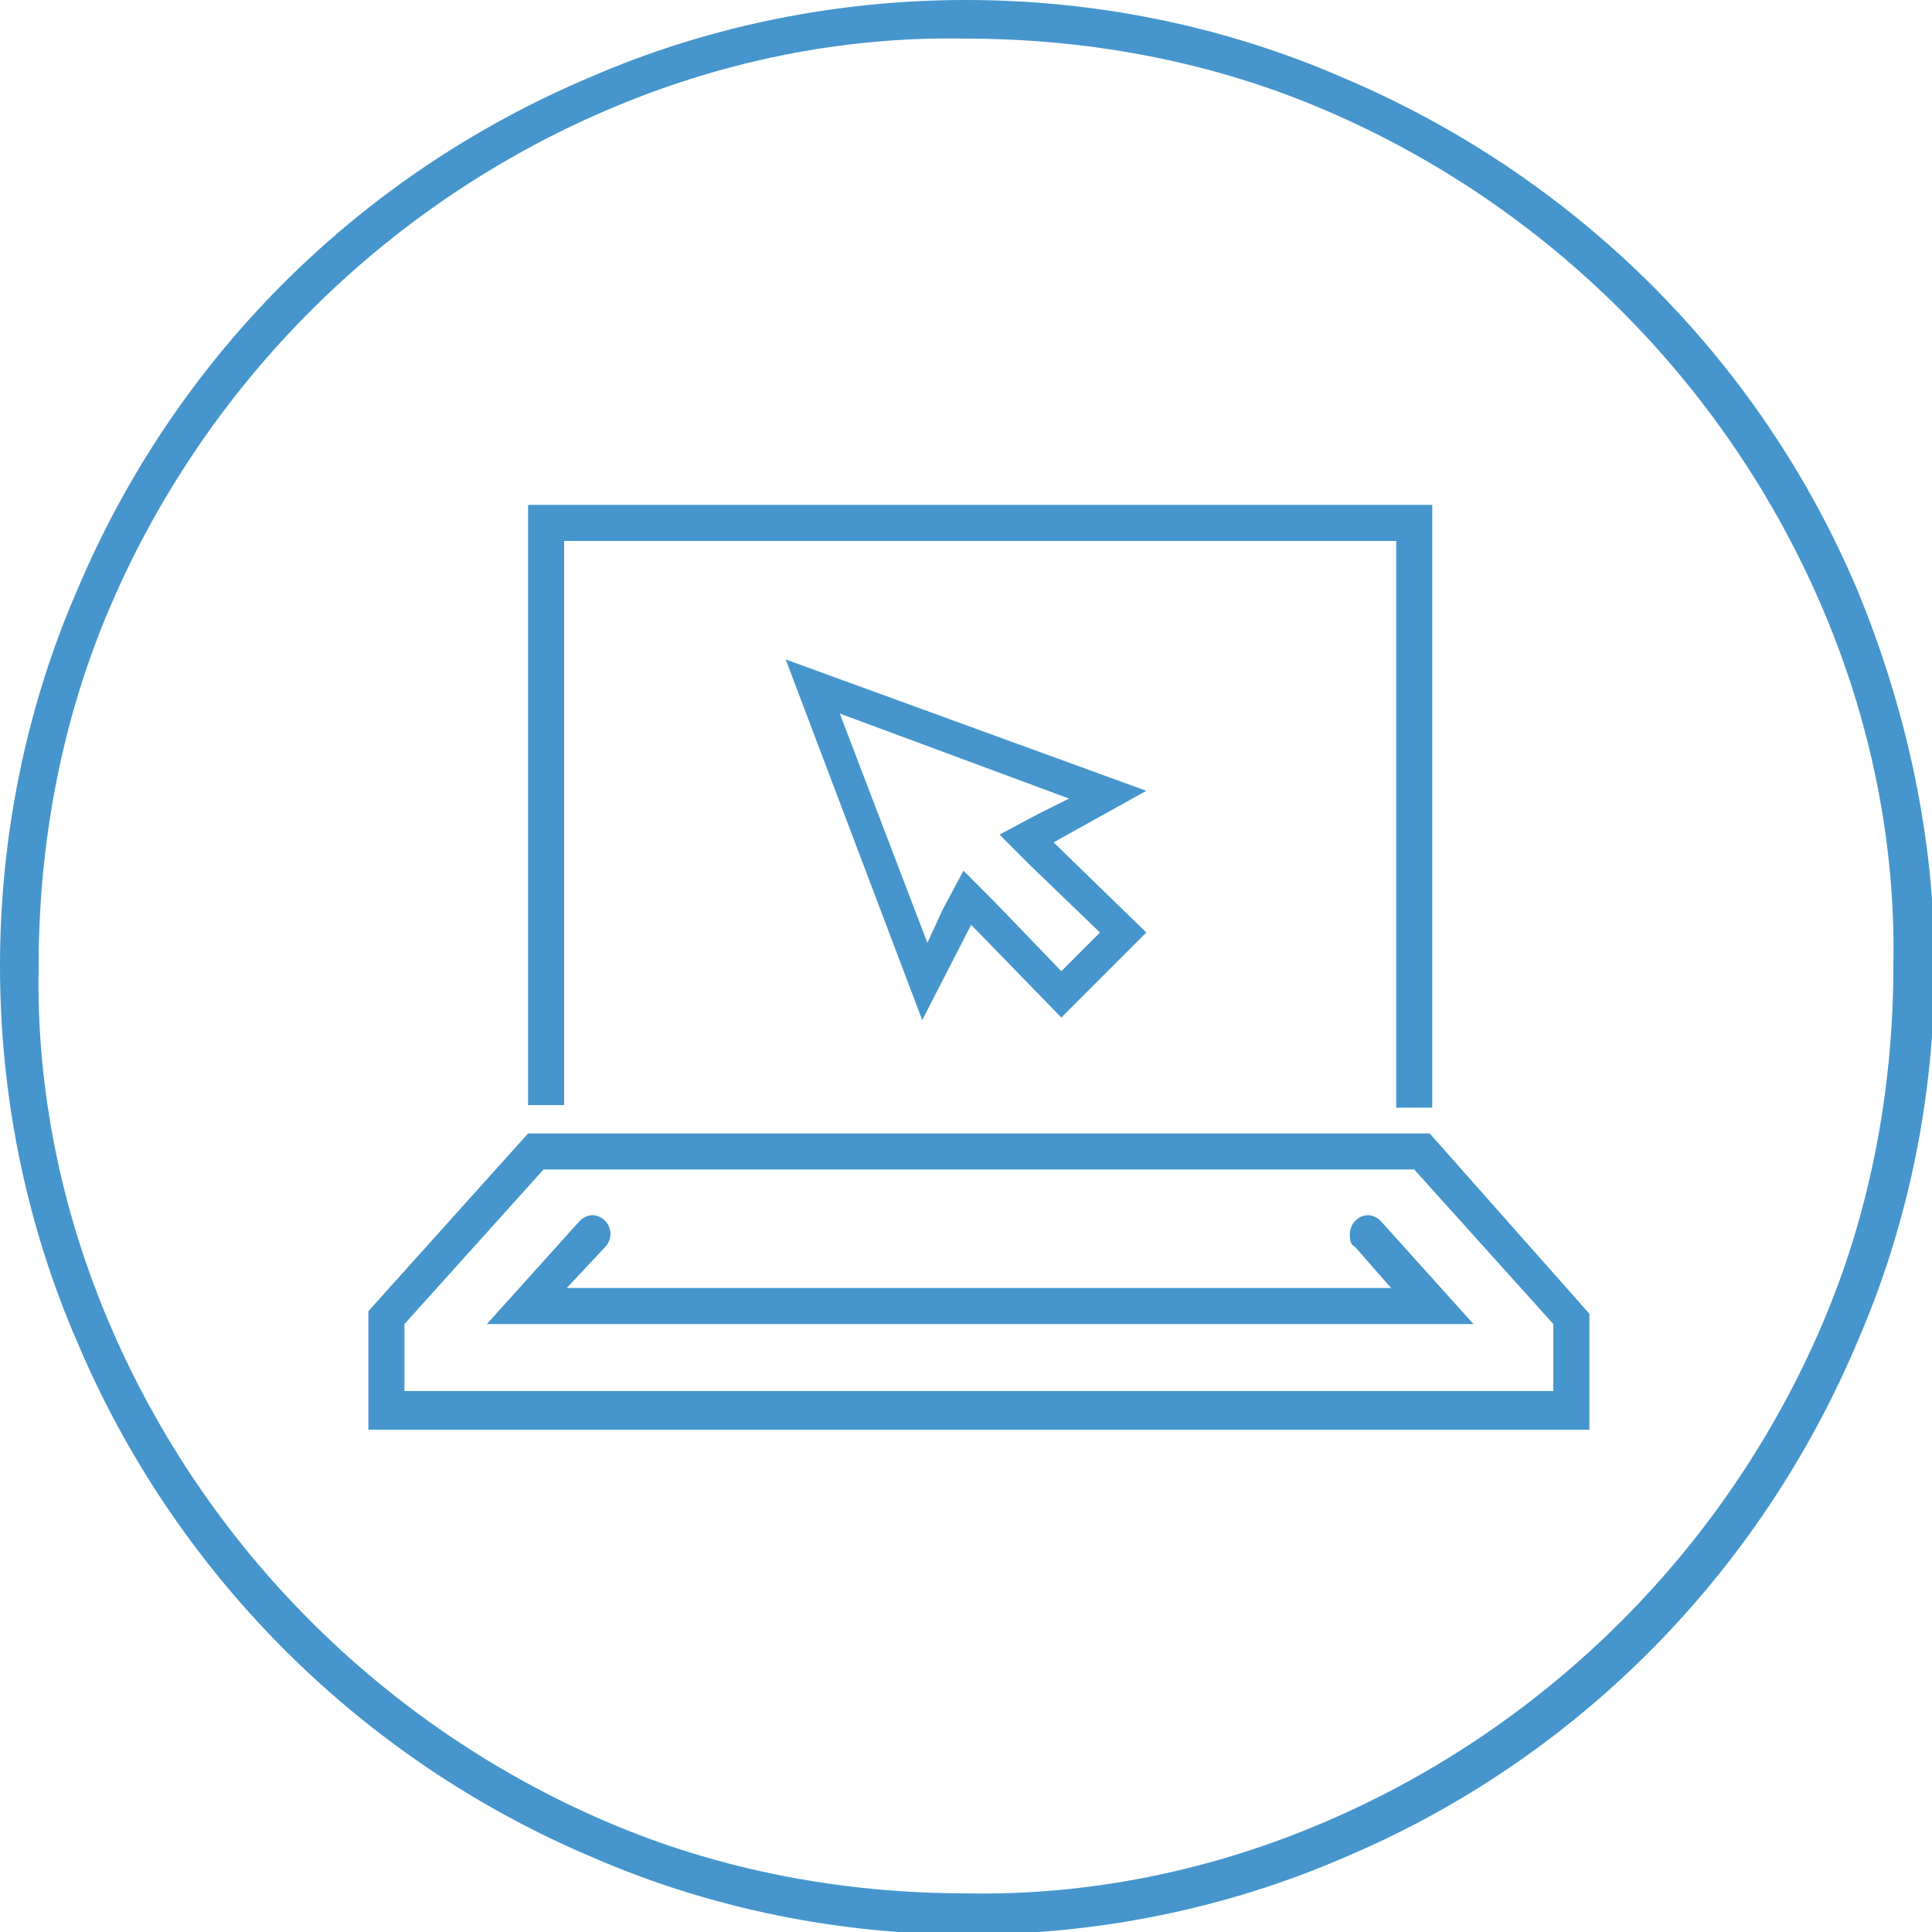
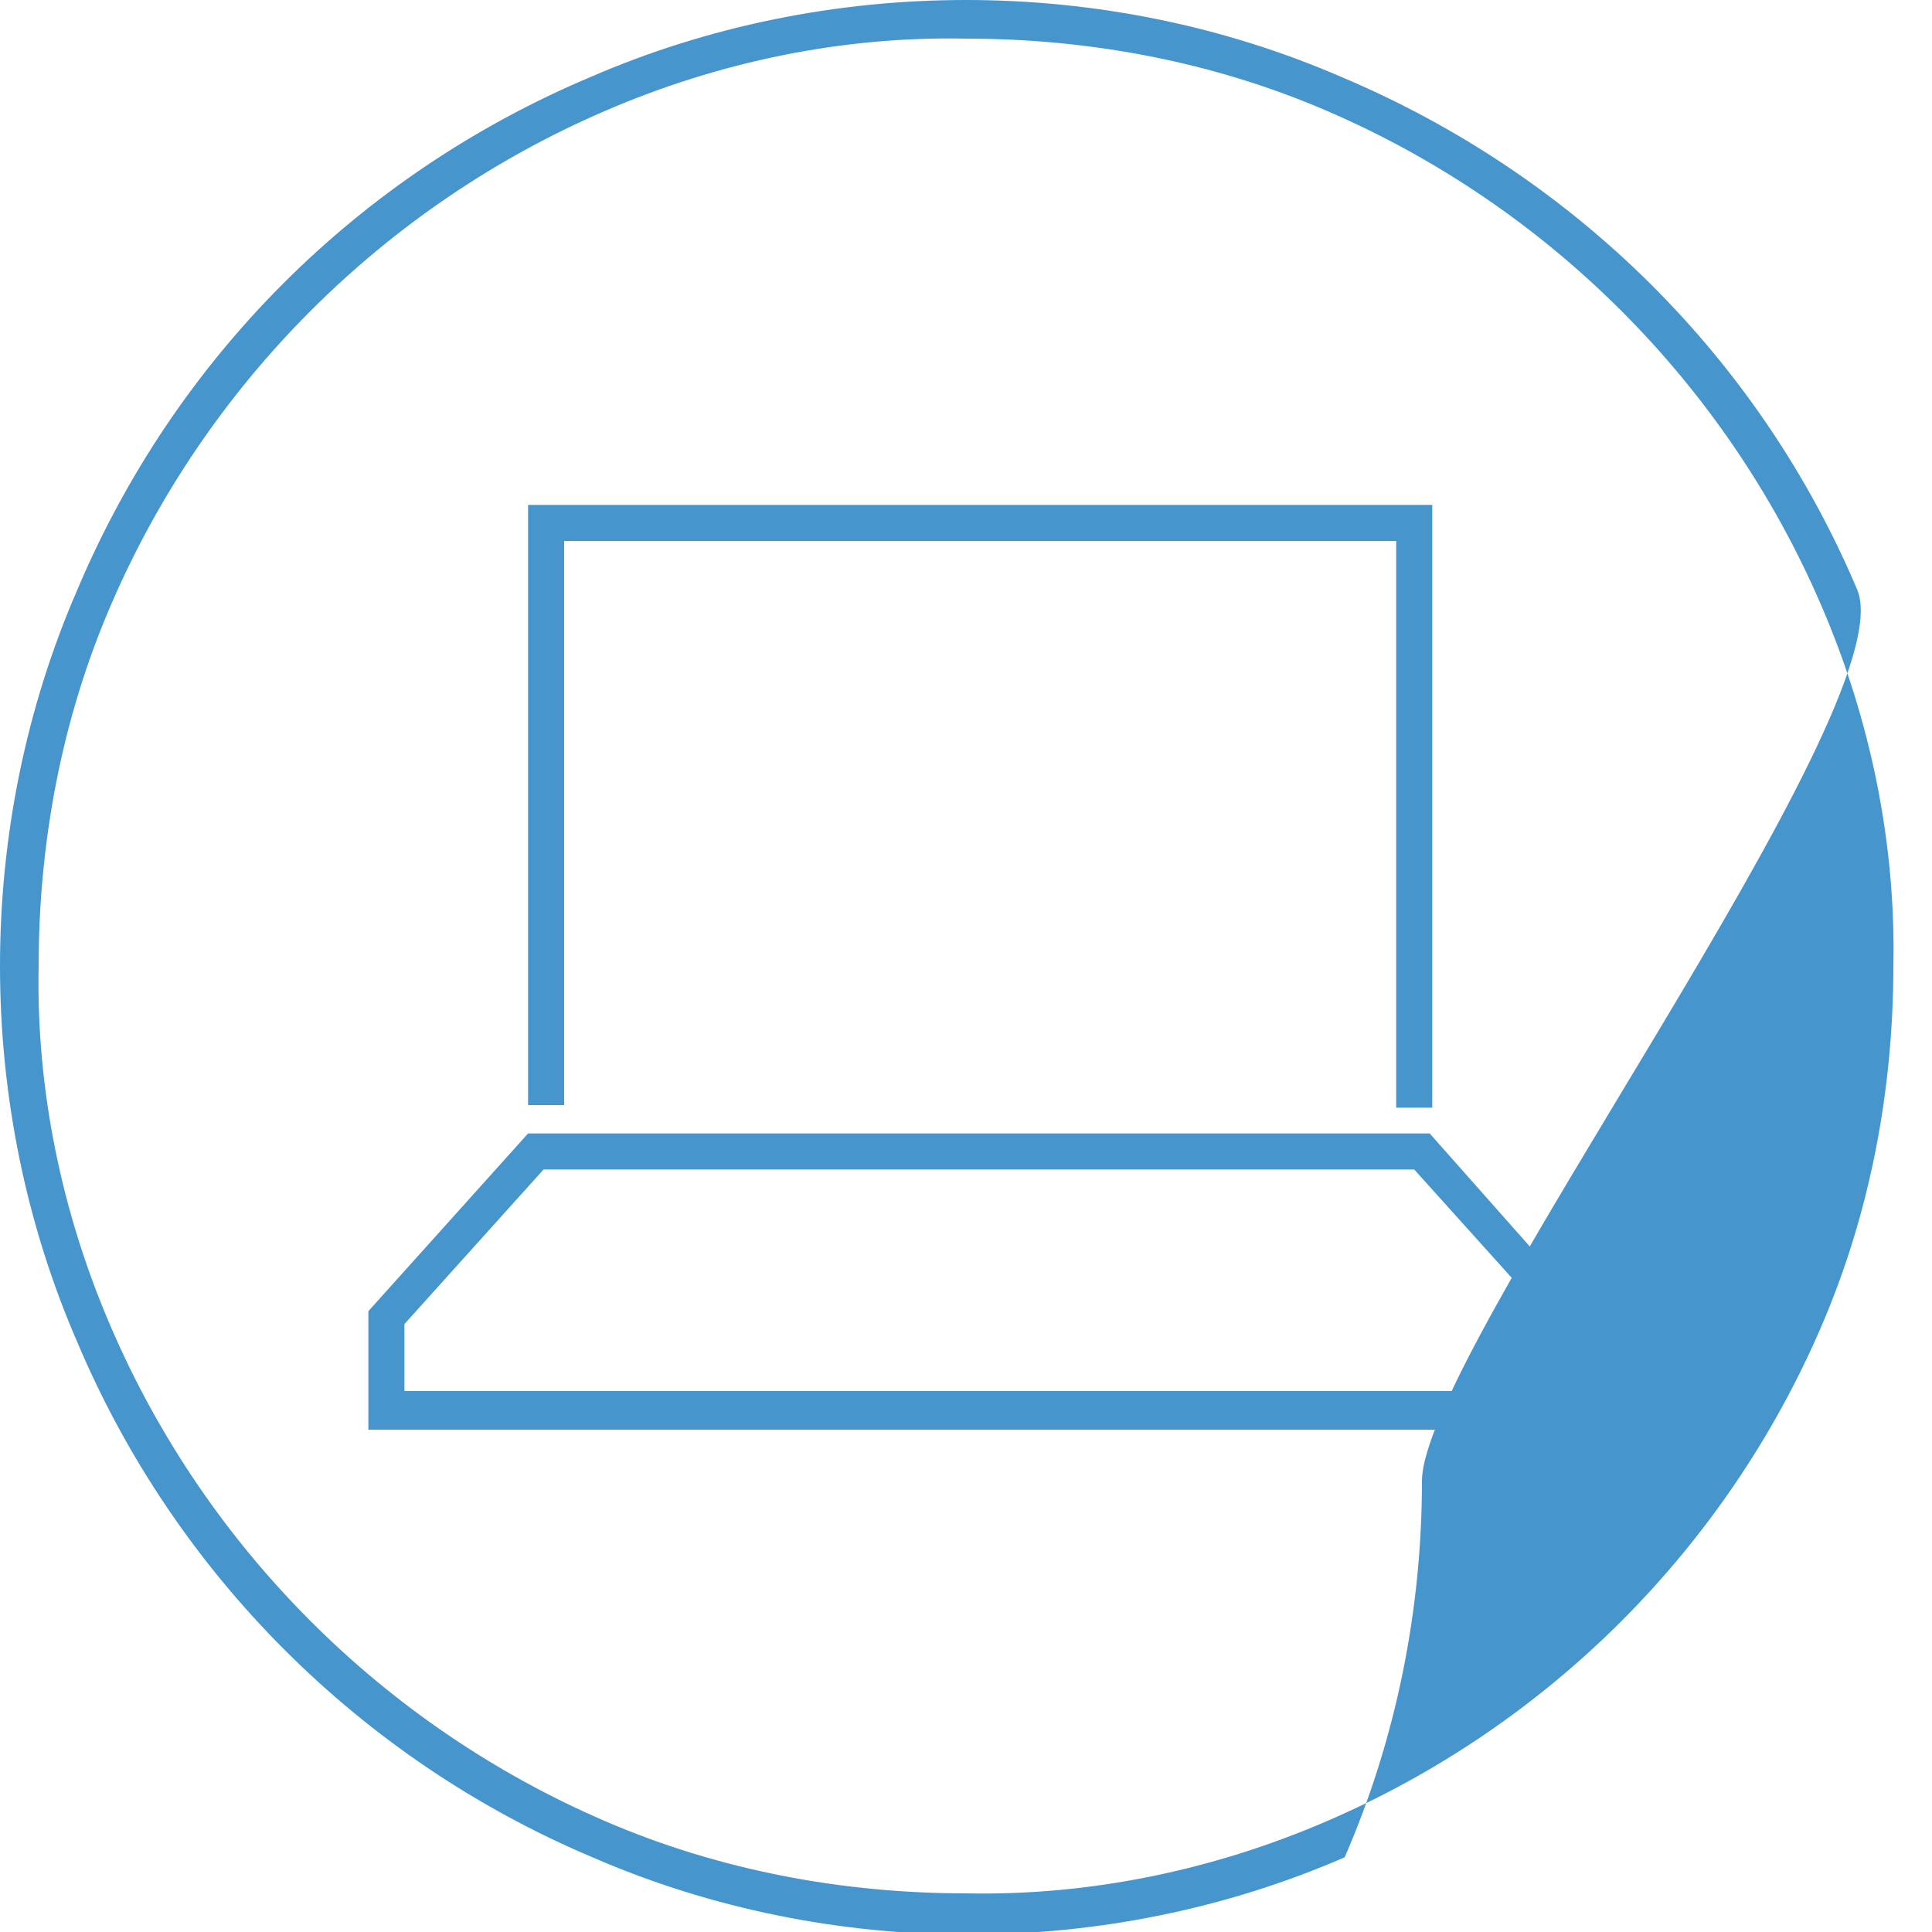
<svg xmlns="http://www.w3.org/2000/svg" version="1.1" id="ee636c33-e3d8-4fe7-b159-7a33707b6a3f" x="0px" y="0px" viewBox="0 0 75 75" style="enable-background:new 0 0 75 75;" xml:space="preserve">
  <style type="text/css">
	.st0{fill:#4696CD;}
</style>
-   <path class="st0" d="M70.7,51.5C67,60.1,60.1,67,51.5,70.7c-4.4,1.9-9.2,2.9-14,2.8c-4.8,0-9.6-0.9-14-2.8C14.9,67,8,60.1,4.3,51.5  c-1.9-4.4-2.9-9.2-2.8-14c0-4.8,0.9-9.6,2.8-14C8,14.9,14.9,8,23.5,4.3c4.4-1.9,9.2-2.9,14-2.8c4.8,0,9.6,0.9,14,2.8  C60.1,8,67,14.9,70.7,23.5c1.9,4.4,2.9,9.2,2.8,14C73.5,42.3,72.6,47.1,70.7,51.5 M72.1,22.9c-3.8-9-11-16.1-20-19.9  c-4.6-2-9.6-3-14.6-3s-10,1-14.6,3C13.9,6.8,6.8,13.9,3,22.9c-2,4.6-3,9.6-3,14.6s1,10,3,14.6c3.8,9,11,16.2,20,20  c4.6,2,9.6,3,14.6,3s10-1,14.6-3c9-3.8,16.1-11,19.9-20c2-4.6,3-9.6,3-14.6S74,27.5,72.1,22.9" />
+   <path class="st0" d="M70.7,51.5C67,60.1,60.1,67,51.5,70.7c-4.4,1.9-9.2,2.9-14,2.8c-4.8,0-9.6-0.9-14-2.8C14.9,67,8,60.1,4.3,51.5  c-1.9-4.4-2.9-9.2-2.8-14c0-4.8,0.9-9.6,2.8-14C8,14.9,14.9,8,23.5,4.3c4.4-1.9,9.2-2.9,14-2.8c4.8,0,9.6,0.9,14,2.8  C60.1,8,67,14.9,70.7,23.5c1.9,4.4,2.9,9.2,2.8,14C73.5,42.3,72.6,47.1,70.7,51.5 M72.1,22.9c-3.8-9-11-16.1-20-19.9  c-4.6-2-9.6-3-14.6-3s-10,1-14.6,3C13.9,6.8,6.8,13.9,3,22.9c-2,4.6-3,9.6-3,14.6s1,10,3,14.6c3.8,9,11,16.2,20,20  c4.6,2,9.6,3,14.6,3s10-1,14.6-3c2-4.6,3-9.6,3-14.6S74,27.5,72.1,22.9" />
  <polygon class="st0" points="21.9,42.9 21.9,21 54.2,21 54.2,43 55.6,43 55.6,19.6 20.5,19.6 20.5,42.9 " />
  <path class="st0" d="M55.5,44h-35l-6.2,6.9v4.6h47.4V51L55.5,44z M54.9,45.4l5.4,6V54H15.7v-2.6l5.4-6H54.9z" />
-   <path class="st0" d="M30.5,25.6l5.3,14l1.9-3.7l3.5,3.6l3.3-3.3l-3.6-3.5l3.6-2L30.5,25.6z M32.6,27.7l8.9,3.3l-1.2,0.6l-1.5,0.8  l1.2,1.2l2.7,2.6l-1.5,1.5L38.6,35l-1.2-1.2l-0.8,1.5L36,36.6L32.6,27.7z" />
-   <path class="st0" d="M18.9,51.4h38.3l-3.6-4c-0.3-0.3-0.7-0.3-1,0c-0.1,0.1-0.2,0.3-0.2,0.5s0,0.4,0.2,0.5L54,50H22l1.5-1.6  c0.1-0.1,0.2-0.3,0.2-0.5s-0.1-0.4-0.2-0.5c-0.3-0.3-0.7-0.3-1,0l0,0L18.9,51.4z" />
</svg>